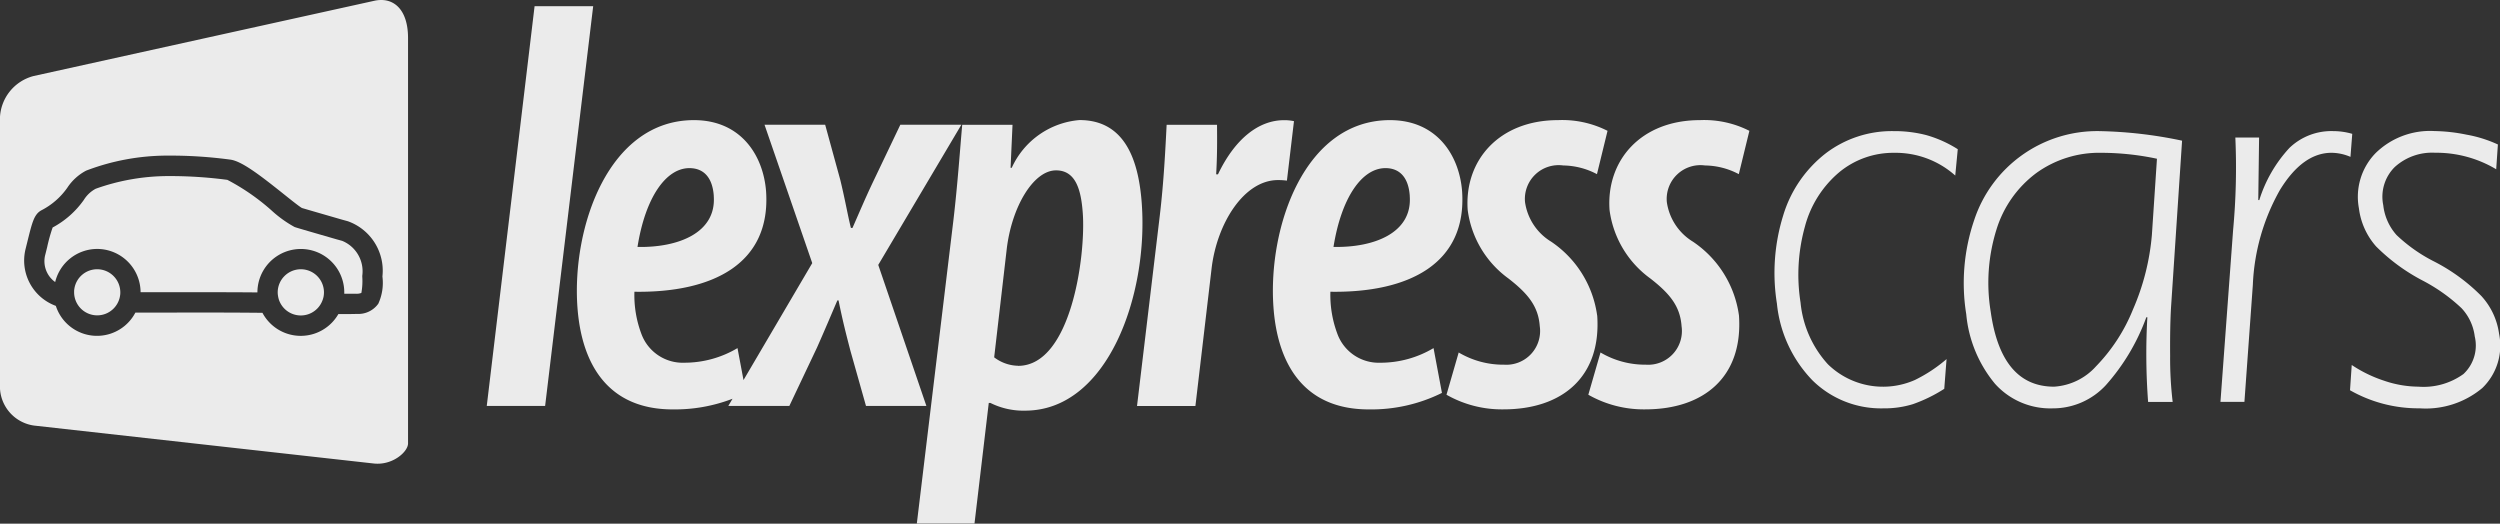
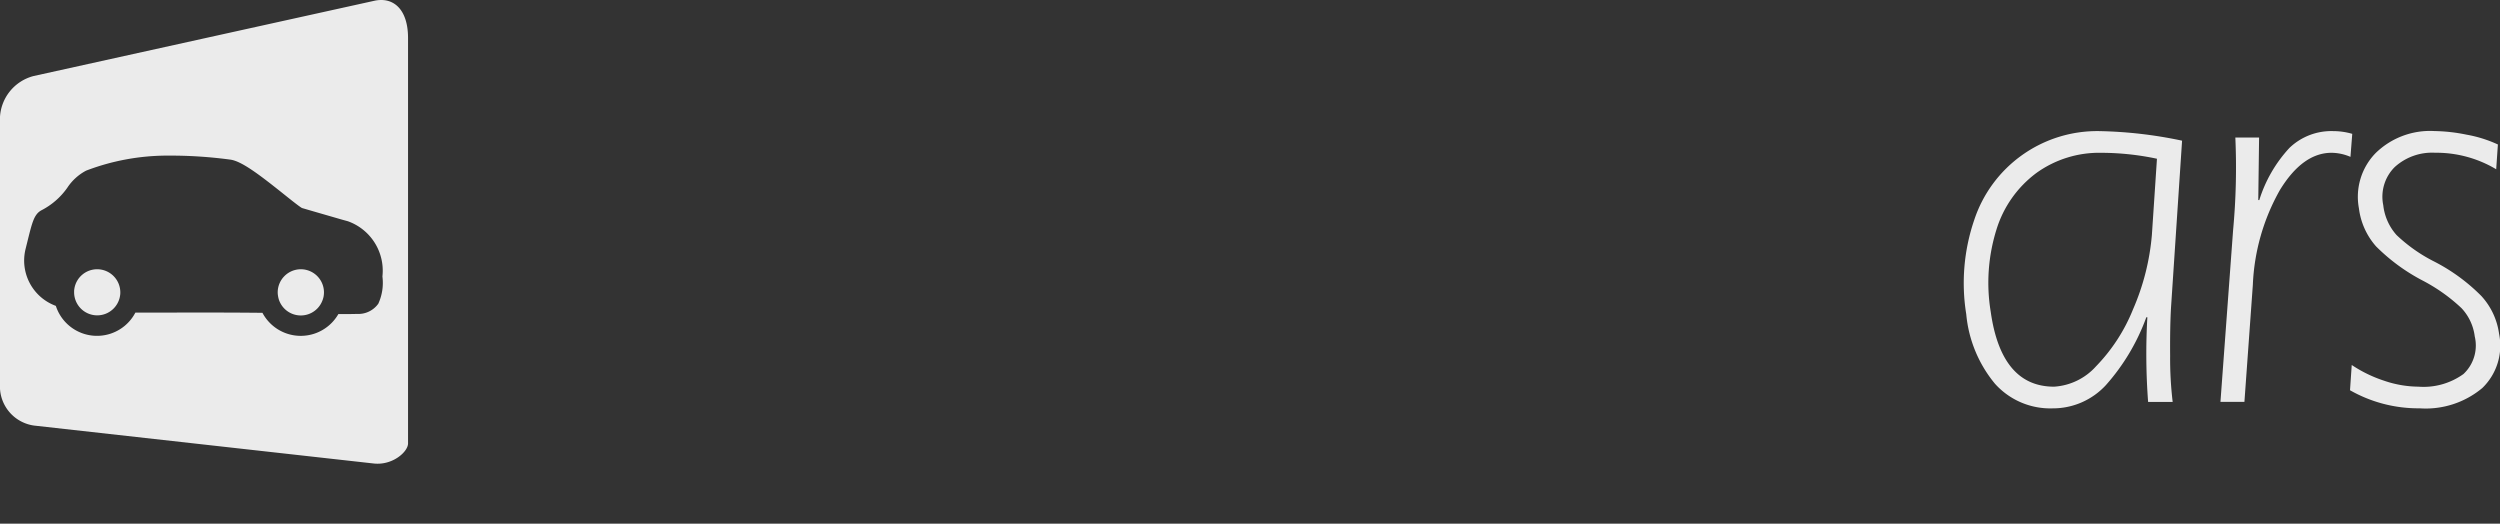
<svg xmlns="http://www.w3.org/2000/svg" width="159.746" height="33.462" viewBox="0 0 159.746 33.462">
  <rect x="0" y="0" width="159.746" height="33.462" fill="#333333" stroke="none" />
  <g id="Group_22416" data-name="Group 22416" opacity="0.9">
-     <path id="Path_25518" data-name="Path 25518" d="M220.327,308.674l-3.056,25.541H221l3.071-25.541Zm21.96,16.529,5.31-8.955h-3.9l-1.771,3.709c-.459.968-.877,1.955-1.286,2.884h-.1c-.2-.787-.353-1.725-.68-3.074l-.965-3.52H235.02l3.049,8.841-4.392,7.473-.384-2.042a6.623,6.623,0,0,1-3.381.934,2.817,2.817,0,0,1-2.729-1.76,7.029,7.029,0,0,1-.477-2.775c4.971.076,8.738-1.767,8.412-6.43-.182-2.293-1.612-4.536-4.608-4.536-5.466,0-7.8,6.845-7.447,11.923.254,3.657,1.943,6.561,6.085,6.561a10.245,10.245,0,0,0,3.828-.681l-.27.459h3.9l1.77-3.735c.576-1.3.927-2.147,1.3-3.009h.073c.273,1.337.459,2.059.761,3.224l.993,3.519h3.859Zm-12.069-6.184c.955,0,1.48.65,1.559,1.763l0,.036c.161,2.329-2.255,3.289-4.874,3.237C227.407,320.875,228.731,319.019,230.219,319.019Zm28.91,2.3c-.19-2.727-1.031-5.371-3.979-5.371A5.224,5.224,0,0,0,250.816,319h-.074l.124-2.748h-3.214c-.148,1.665-.293,3.795-.565,6.113l-2.337,19.377h3.685l.914-7.721h.1a4.733,4.733,0,0,0,2.221.495C256.956,334.511,259.535,327.131,259.128,321.324Zm-7.908,10.329a2.6,2.6,0,0,1-1.526-.539l.8-6.9c.317-2.716,1.708-5.047,3.155-5.047,1.288,0,1.607,1.311,1.708,2.75C255.549,324.6,254.619,331.653,251.22,331.653ZM268.4,319.818l.451-3.8a2.9,2.9,0,0,0-.632-.063c-1.64,0-3.152,1.214-4.224,3.46h-.116c.073-1.26.062-2.223.055-3.165h-3.22c-.078,1.526-.178,3.619-.44,5.828l-1.452,12.139h3.731l1.035-8.8c.343-2.879,2.073-5.634,4.237-5.634A4.274,4.274,0,0,1,268.4,319.818Zm5.984,11.635a2.813,2.813,0,0,1-2.727-1.76,7.081,7.081,0,0,1-.479-2.775c4.972.076,8.74-1.767,8.415-6.43-.181-2.293-1.612-4.536-4.609-4.536-5.468,0-7.8,6.845-7.446,11.923.253,3.657,1.943,6.561,6.084,6.561a10.13,10.13,0,0,0,4.684-1.054l-.537-2.863A6.633,6.633,0,0,1,274.388,331.454Zm.307-12.435c.956,0,1.481.65,1.558,1.763l0,.036c.165,2.329-2.254,3.289-4.873,3.237C271.885,320.875,273.207,319.019,274.695,319.019Zm13.532,9.414a6.793,6.793,0,0,0-2.939-4.714,3.548,3.548,0,0,1-1.669-2.524,2.157,2.157,0,0,1,2.443-2.345,4.728,4.728,0,0,1,2.153.555l.676-2.768a6.39,6.39,0,0,0-3.163-.684c-3.754,0-5.995,2.56-5.773,5.737a6.425,6.425,0,0,0,2.605,4.382c1.226.954,1.908,1.762,2,3.045a2.157,2.157,0,0,1-2.28,2.463,5.574,5.574,0,0,1-2.9-.78l-.78,2.7a7.149,7.149,0,0,0,3.633.935C286.008,334.437,288.5,332.345,288.227,328.433Zm6.9-9.583a4.722,4.722,0,0,1,2.152.555l.676-2.768a6.381,6.381,0,0,0-3.161-.684c-3.758,0-5.994,2.56-5.775,5.737a6.428,6.428,0,0,0,2.608,4.382c1.225.954,1.905,1.762,1.994,3.045a2.156,2.156,0,0,1-2.279,2.463,5.593,5.593,0,0,1-2.9-.78l-.779,2.7a7.157,7.157,0,0,0,3.634.935c3.771,0,6.265-2.092,5.992-6a6.789,6.789,0,0,0-2.939-4.714,3.553,3.553,0,0,1-1.669-2.524A2.157,2.157,0,0,1,295.124,318.85Z" transform="translate(-186.168 -308.276)" fill="#fff" />
-     <path id="Path_25519" data-name="Path 25519" d="M467.359,349.964a6.243,6.243,0,0,1-4.539-1.79,8.211,8.211,0,0,1-2.27-4.907,12.376,12.376,0,0,1,.4-5.624,7.912,7.912,0,0,1,2.711-3.967A6.974,6.974,0,0,1,468,332.249a8.137,8.137,0,0,1,2.1.256,7.642,7.642,0,0,1,2.006.9l-.161,1.683a5.719,5.719,0,0,0-3.9-1.452,5.414,5.414,0,0,0-3.528,1.254,6.8,6.8,0,0,0-2.179,3.464,11.46,11.46,0,0,0-.278,4.85,6.831,6.831,0,0,0,1.747,3.942,5.043,5.043,0,0,0,5.56,1.006,9.465,9.465,0,0,0,2.023-1.336l-.147,1.9a9.528,9.528,0,0,1-2.007.981A6.141,6.141,0,0,1,467.359,349.964Z" transform="translate(-347.008 -323.871)" fill="#fff" />
    <path id="Path_25520" data-name="Path 25520" d="M507.9,349.552a41.023,41.023,0,0,1-.048-5.41h-.066a13.375,13.375,0,0,1-2.577,4.33,4.6,4.6,0,0,1-3.42,1.493,4.744,4.744,0,0,1-3.676-1.575,8.121,8.121,0,0,1-1.834-4.445,12.471,12.471,0,0,1,.5-5.988,8.274,8.274,0,0,1,8.059-5.707,27.753,27.753,0,0,1,5.232.61l-.705,10.639q-.073,1.253-.058,3.126a23.656,23.656,0,0,0,.162,2.928Zm.565-15.538a17.28,17.28,0,0,0-3.566-.379,6.856,6.856,0,0,0-4.133,1.286,7.1,7.1,0,0,0-2.554,3.612,11.388,11.388,0,0,0-.371,5.246q.672,4.8,4.053,4.8a3.928,3.928,0,0,0,2.687-1.311,11.215,11.215,0,0,0,2.354-3.629,15.055,15.055,0,0,0,1.206-4.759Z" transform="translate(-370.639 -323.871)" fill="#fff" />
    <path id="Path_25521" data-name="Path 25521" d="M569.153,347.193a8.421,8.421,0,0,0,2.071,1.006,6.891,6.891,0,0,0,2.18.379,4.357,4.357,0,0,0,2.889-.808,2.5,2.5,0,0,0,.719-2.409,3.205,3.205,0,0,0-.845-1.8,11.089,11.089,0,0,0-2.456-1.749,12.122,12.122,0,0,1-3-2.194,4.509,4.509,0,0,1-1.1-2.442,4,4,0,0,1,1.067-3.521,4.97,4.97,0,0,1,3.753-1.41,11,11,0,0,1,2.061.231,8.163,8.163,0,0,1,2,.627l-.108,1.584a7.466,7.466,0,0,0-3.908-1.056,3.544,3.544,0,0,0-2.577.916,2.673,2.673,0,0,0-.732,2.433,3.424,3.424,0,0,0,.853,1.913,10.082,10.082,0,0,0,2.423,1.7,11.851,11.851,0,0,1,2.986,2.185,4.453,4.453,0,0,1,1.138,2.417,3.761,3.761,0,0,1-1.073,3.472,5.629,5.629,0,0,1-4,1.295,8.83,8.83,0,0,1-4.451-1.155Z" transform="translate(-418.881 -323.871)" fill="#fff" />
    <path id="Path_25522" data-name="Path 25522" d="M551.78,332.249a3.863,3.863,0,0,0-2.81,1.08,8.728,8.728,0,0,0-1.919,3.324h-.066l.052-3.992H545.52a43.245,43.245,0,0,1-.144,5.921l-.808,10.969H546.1l.538-7.472a13.41,13.41,0,0,1,1.732-6.07q1.457-2.375,3.3-2.375a3.133,3.133,0,0,1,1.206.261l.114-1.471A4.324,4.324,0,0,0,551.78,332.249Z" transform="translate(-402.685 -323.871)" fill="#fff" />
    <g id="Group_22415" data-name="Group 22415" transform="translate(0 0)">
      <path id="Path_25523" data-name="Path 25523" d="M179.283,358.329a1.479,1.479,0,0,0-1.477,1.476,1.39,1.39,0,0,0,.019.219c.007.047.013.084.022.119.012.055.023.091.034.127a1.476,1.476,0,0,0,2.786.046.866.866,0,0,0,.035-.1c.018-.063.027-.1.035-.14a1.554,1.554,0,0,0,.025-.266A1.479,1.479,0,0,0,179.283,358.329Z" transform="translate(-160.061 -341.124)" fill="#fff" />
      <path id="Path_25524" data-name="Path 25524" d="M140.833,358.329a1.473,1.473,0,0,0-1.452,1.219c-.01.057-.015.1-.02.152,0,.028,0,.066,0,.1a1.476,1.476,0,0,0,2.9.387c.01-.037.019-.075.026-.115s.016-.089.02-.13a1.377,1.377,0,0,0,.006-.141A1.479,1.479,0,0,0,140.833,358.329Z" transform="translate(-134.625 -341.124)" fill="#fff" />
      <path id="Path_25525" data-name="Path 25525" d="M149.3,307.546l-21.779,4.81a2.874,2.874,0,0,0-2.148,2.675v17.213a2.527,2.527,0,0,0,2.187,2.447l21.7,2.423c1.2.133,2.19-.747,2.19-1.283V309.947C151.457,308.06,150.488,307.286,149.3,307.546Zm.514,17.623a3.2,3.2,0,0,1-.263,1.732,1.565,1.565,0,0,1-1.356.655h0c-.078,0-.22.008-.514.008l-.682,0a2.771,2.771,0,0,1-4.852-.078c-1.964-.022-4-.019-5.806-.016-.852,0-1.635,0-2.313,0a2.765,2.765,0,0,1-5.083-.428,3.082,3.082,0,0,1-1.937-3.623l.112-.453c.317-1.284.436-1.764.89-2.025a4.567,4.567,0,0,0,1.669-1.449,3.253,3.253,0,0,1,1.2-1.091,14.555,14.555,0,0,1,5.22-.961h.015a28.677,28.677,0,0,1,3.951.253c.725.075,1.894.97,3.465,2.225.443.354.995.795,1.143.87.134.043,1.9.552,2.562.744l.364.1a3.354,3.354,0,0,1,2.22,3.475Z" transform="translate(-125.377 -307.497)" fill="#fff" />
-       <path id="Path_25526" data-name="Path 25526" d="M137.124,345.367a2.778,2.778,0,0,1,2.775,2.765h1.984c1.7,0,3.615-.005,5.481.013v0a2.775,2.775,0,0,1,5.551,0c0,.028,0,.057,0,.086.328,0,.6,0,.705,0l.056,0a.818.818,0,0,0,.331-.054,4.238,4.238,0,0,0,.058-1.036v-.061a2.1,2.1,0,0,0-1.283-2.229l-.362-.1c-2.139-.617-2.593-.752-2.682-.786a7.522,7.522,0,0,1-1.474-1.061,13.973,13.973,0,0,0-2.821-1.952,28.044,28.044,0,0,0-3.785-.241h-.014a13.818,13.818,0,0,0-4.613.81,2,2,0,0,0-.759.715,5.749,5.749,0,0,1-1.992,1.76,10.558,10.558,0,0,0-.35,1.254l-.113.456a1.631,1.631,0,0,0,.625,1.776A2.766,2.766,0,0,1,137.124,345.367Z" transform="translate(-130.916 -329.46)" fill="#fff" />
    </g>
  </g>
</svg>